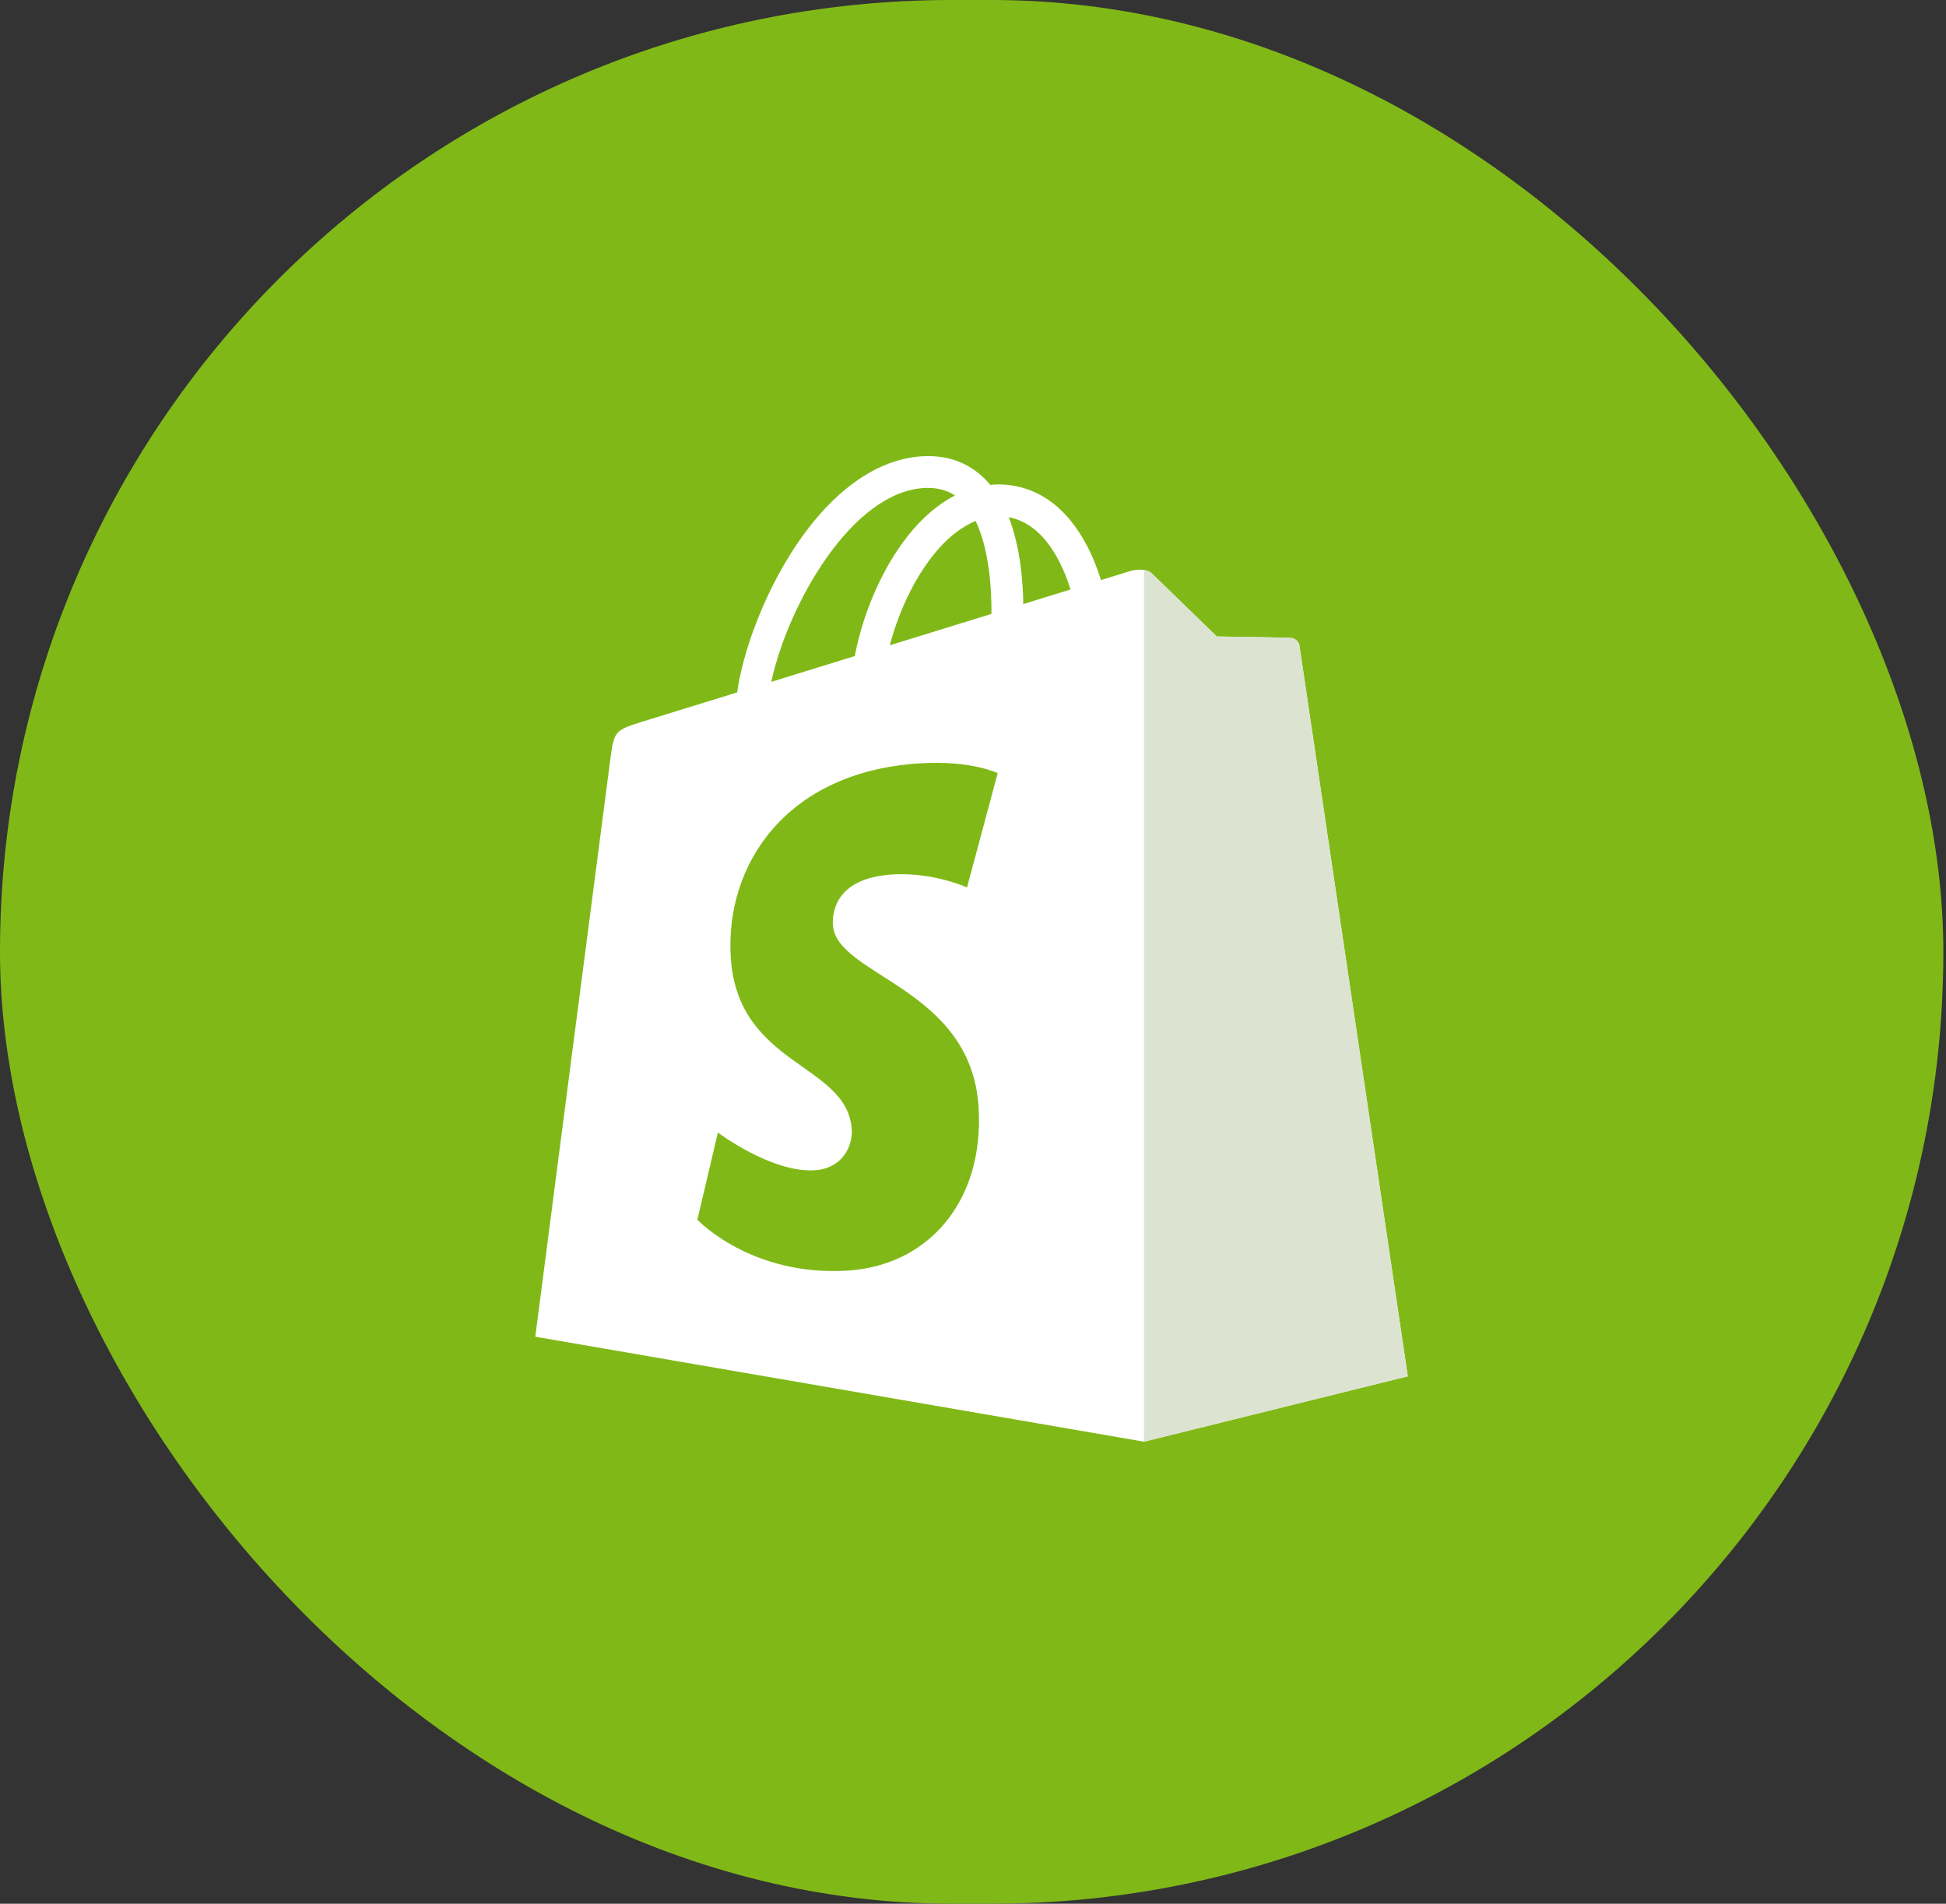
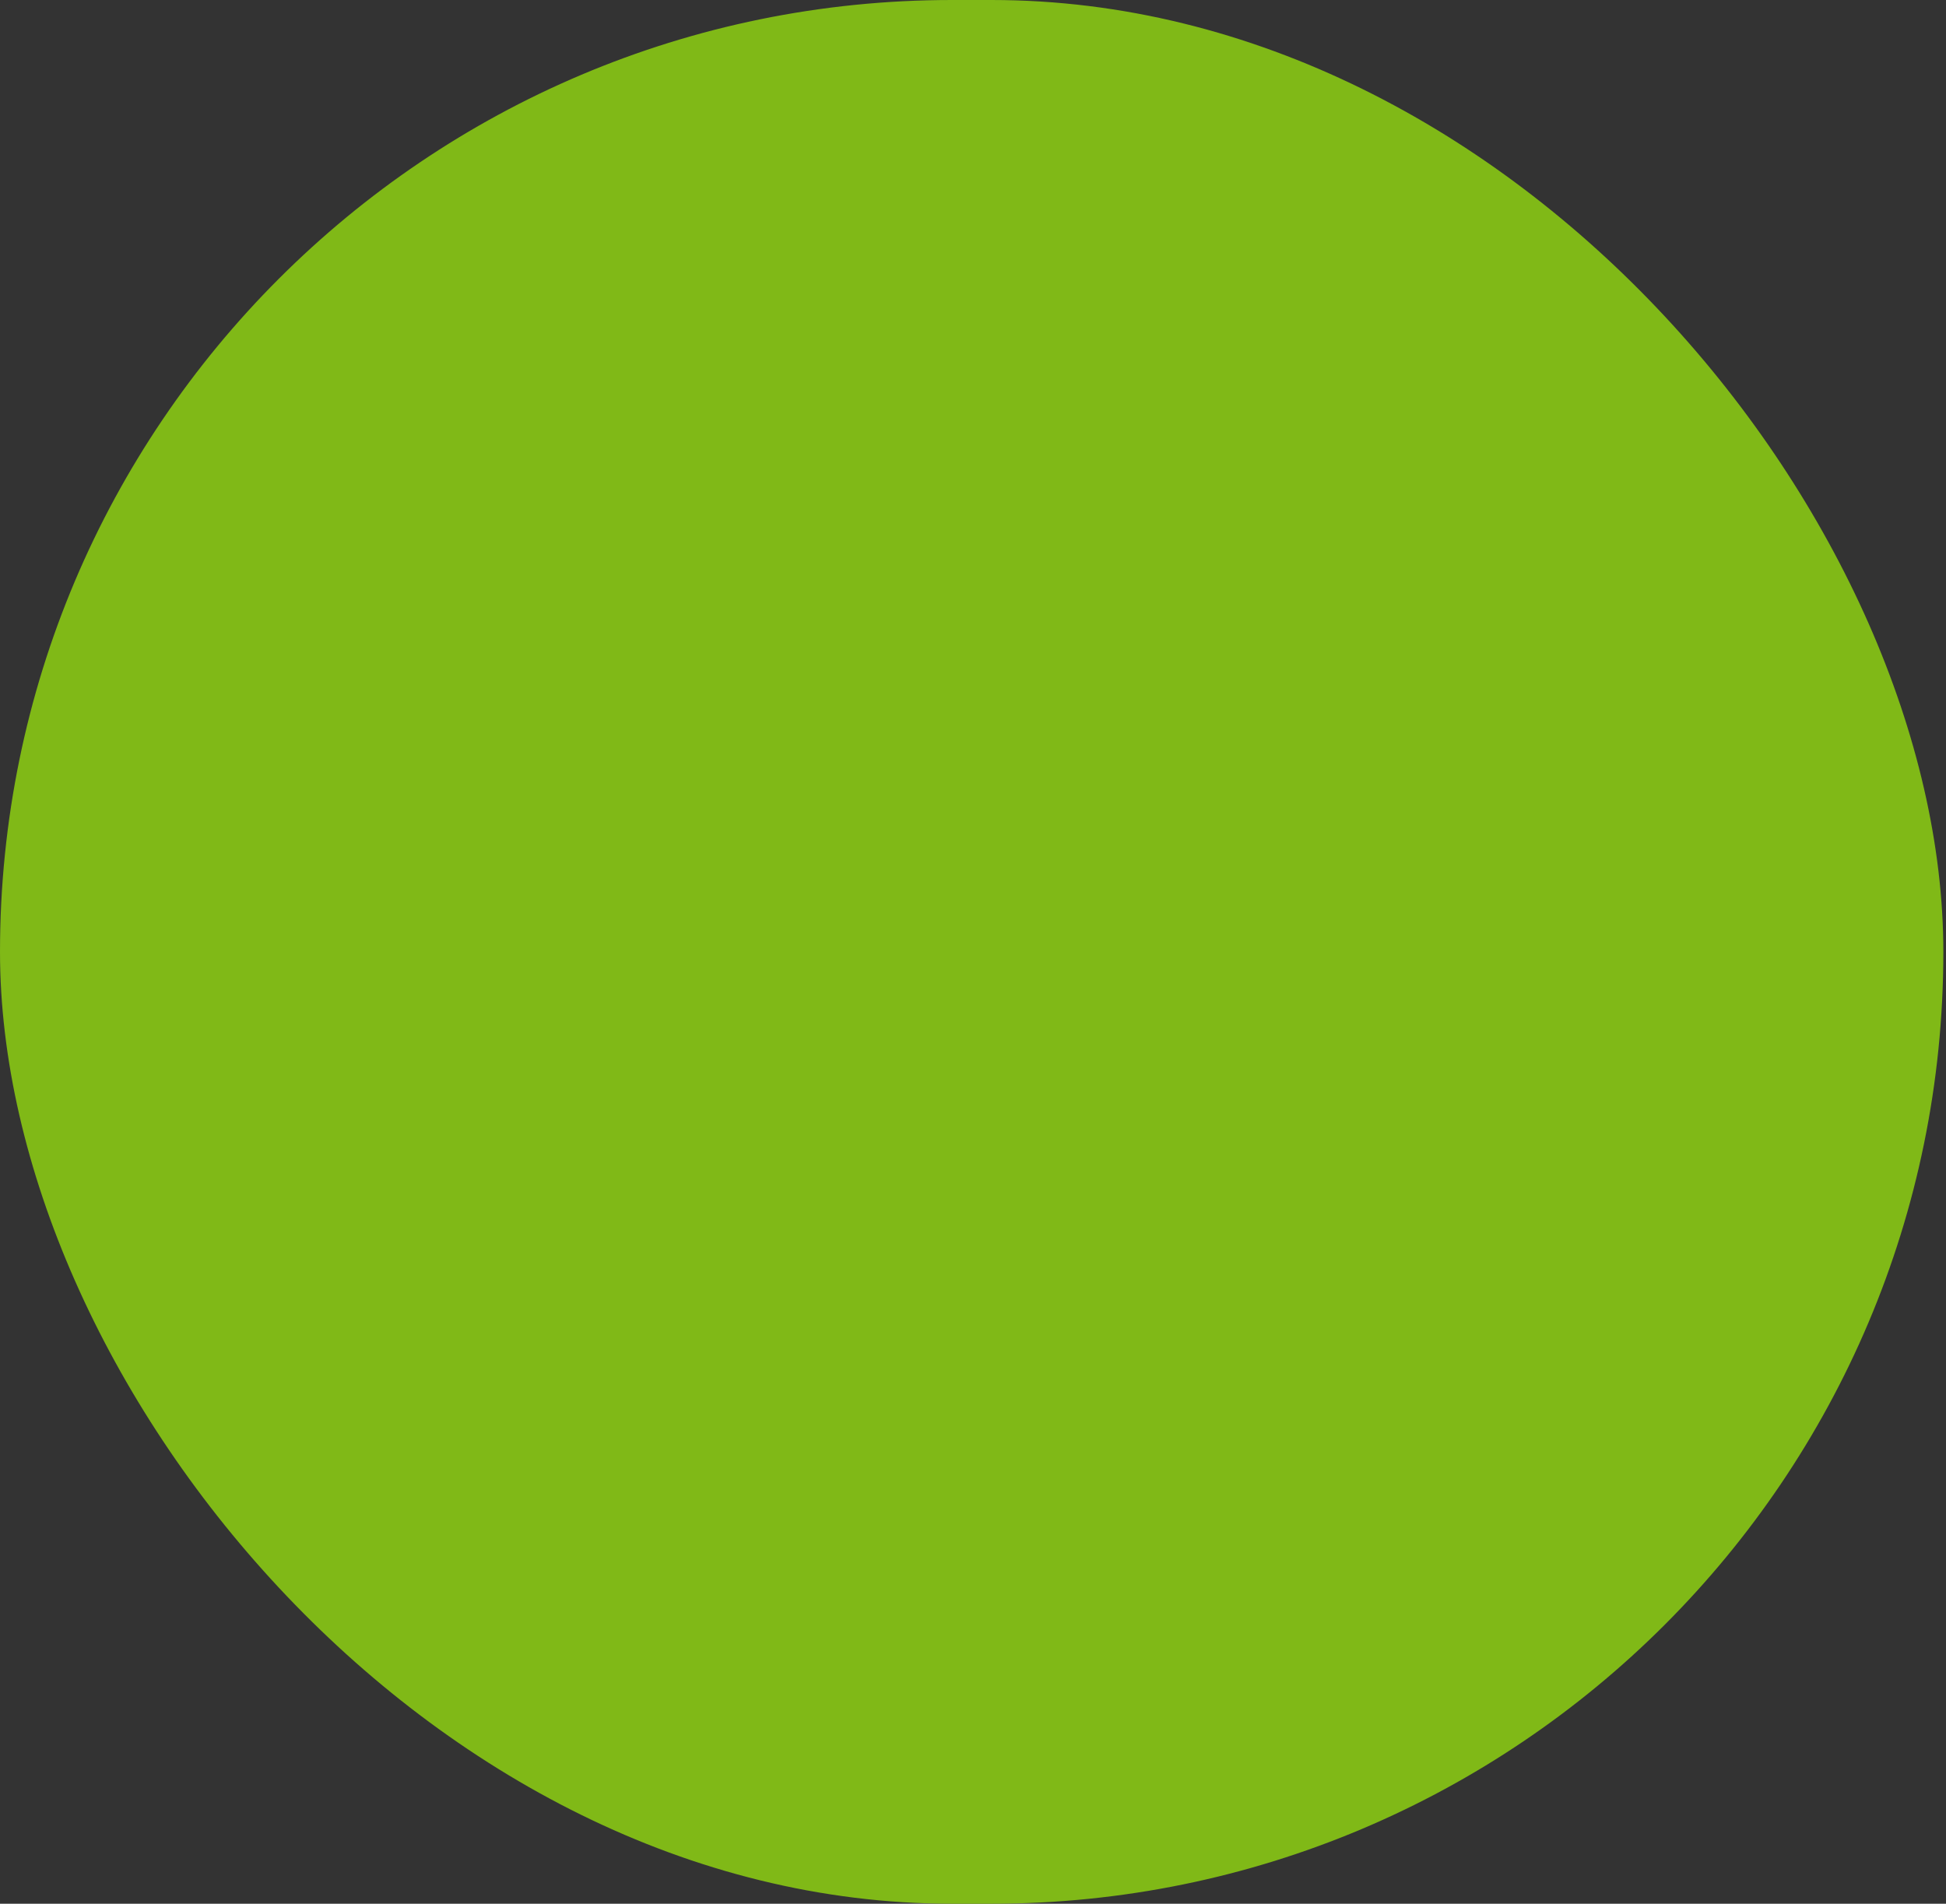
<svg xmlns="http://www.w3.org/2000/svg" width="92" height="90" viewBox="0 0 92 90" fill="none">
  <rect x="0" y="0" width="92" height="90" fill="#333333" stroke="none" />
  <rect width="91.875" height="90" rx="45" fill="#80B917" />
-   <path d="M61.433 30.534C61.401 30.299 61.195 30.169 61.024 30.154C60.854 30.14 57.526 30.09 57.526 30.09C57.526 30.09 54.744 27.396 54.469 27.122C54.194 26.848 53.657 26.93 53.448 26.992C53.446 26.994 52.926 27.154 52.05 27.424C51.904 26.951 51.688 26.369 51.381 25.785C50.391 23.9 48.94 22.904 47.186 22.901C47.184 22.901 47.182 22.901 47.18 22.901C47.058 22.901 46.937 22.913 46.816 22.923C46.764 22.861 46.712 22.8 46.657 22.741C45.894 21.927 44.914 21.53 43.741 21.565C41.477 21.629 39.222 23.259 37.394 26.155C36.107 28.192 35.128 30.752 34.851 32.733C32.251 33.536 30.433 34.097 30.392 34.11C29.08 34.521 29.039 34.561 28.867 35.794C28.74 36.726 25.307 63.194 25.307 63.194L54.082 68.156L66.554 65.065C66.554 65.065 61.466 30.77 61.433 30.534ZM50.61 27.869C49.947 28.073 49.194 28.306 48.377 28.558C48.36 27.415 48.224 25.825 47.689 24.451C49.408 24.776 50.253 26.713 50.61 27.869ZM46.871 29.023C45.363 29.488 43.718 29.997 42.067 30.506C42.531 28.734 43.412 26.969 44.493 25.812C44.895 25.382 45.458 24.902 46.124 24.628C46.751 25.931 46.887 27.776 46.871 29.023ZM43.786 23.067C44.318 23.055 44.765 23.171 45.148 23.422C44.536 23.739 43.944 24.194 43.389 24.787C41.951 26.325 40.849 28.713 40.41 31.017C39.039 31.439 37.698 31.854 36.464 32.234C37.243 28.608 40.292 23.168 43.786 23.067Z" fill="white" />
-   <path d="M61.027 30.157C60.858 30.143 57.53 30.092 57.53 30.092C57.53 30.092 54.747 27.398 54.472 27.124C54.37 27.022 54.231 26.969 54.086 26.947L54.087 68.156L66.558 65.066C66.558 65.066 61.469 30.772 61.437 30.537C61.405 30.302 61.197 30.171 61.027 30.157Z" fill="#DDE3D1" />
-   <path d="M47.167 36.552L45.718 41.954C45.718 41.954 44.102 41.221 42.187 41.341C39.379 41.518 39.349 43.284 39.377 43.727C39.53 46.143 45.906 46.671 46.264 52.33C46.545 56.782 43.895 59.827 40.076 60.068C35.492 60.356 32.969 57.661 32.969 57.661L33.94 53.542C33.94 53.542 36.48 55.453 38.514 55.325C39.841 55.241 40.316 54.164 40.268 53.403C40.068 50.251 34.876 50.437 34.548 45.259C34.272 40.902 37.143 36.486 43.477 36.088C45.918 35.931 47.167 36.552 47.167 36.552Z" fill="#80B917" />
</svg>